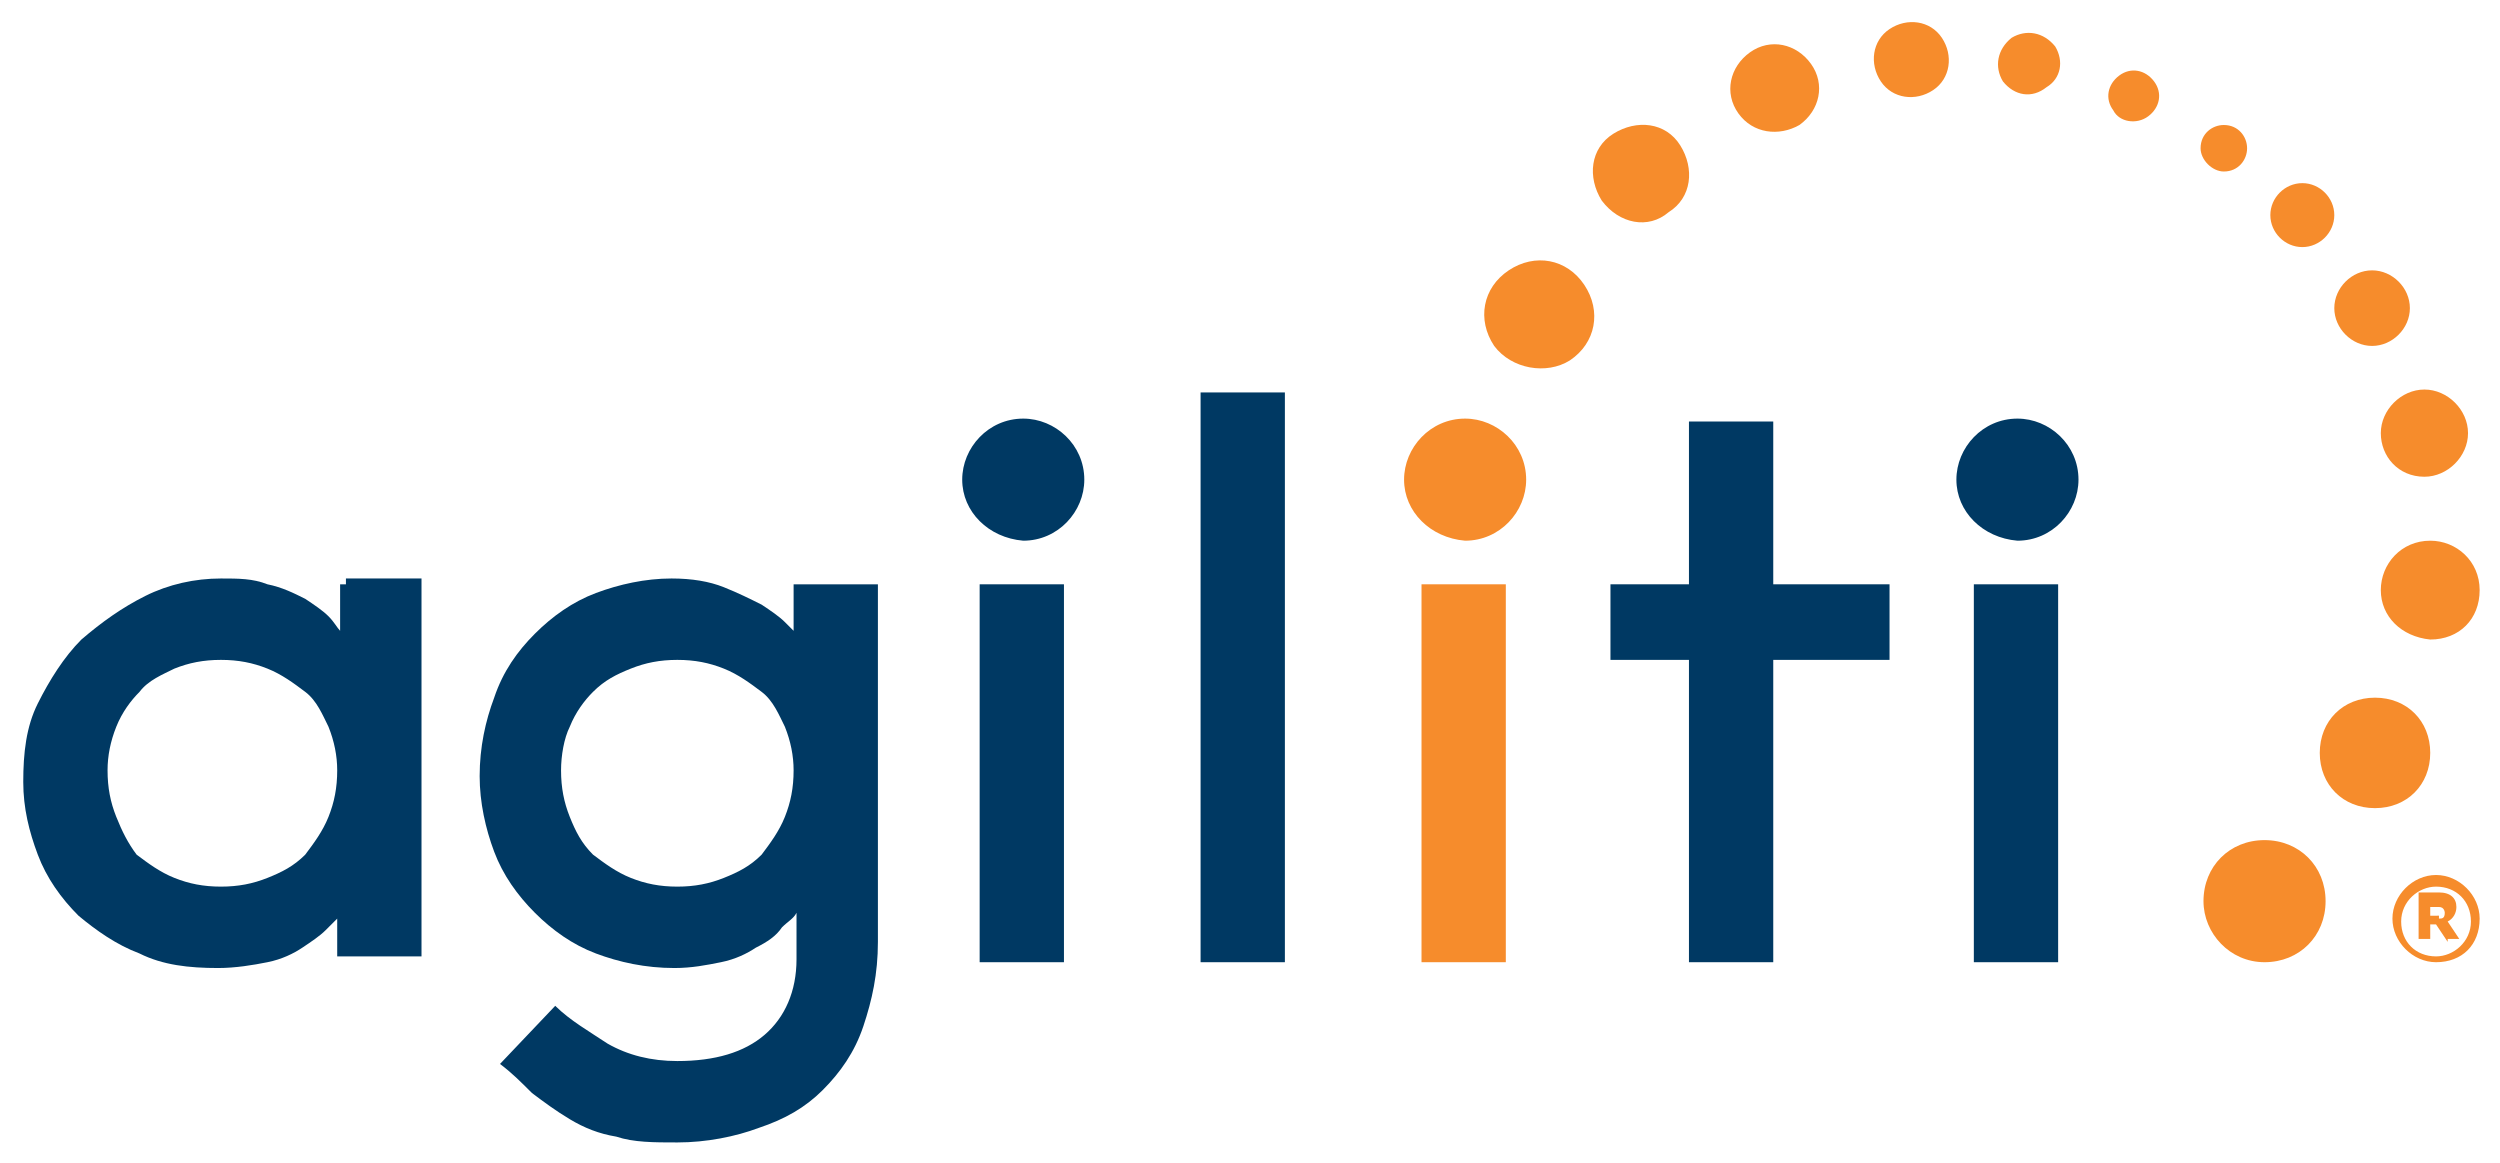
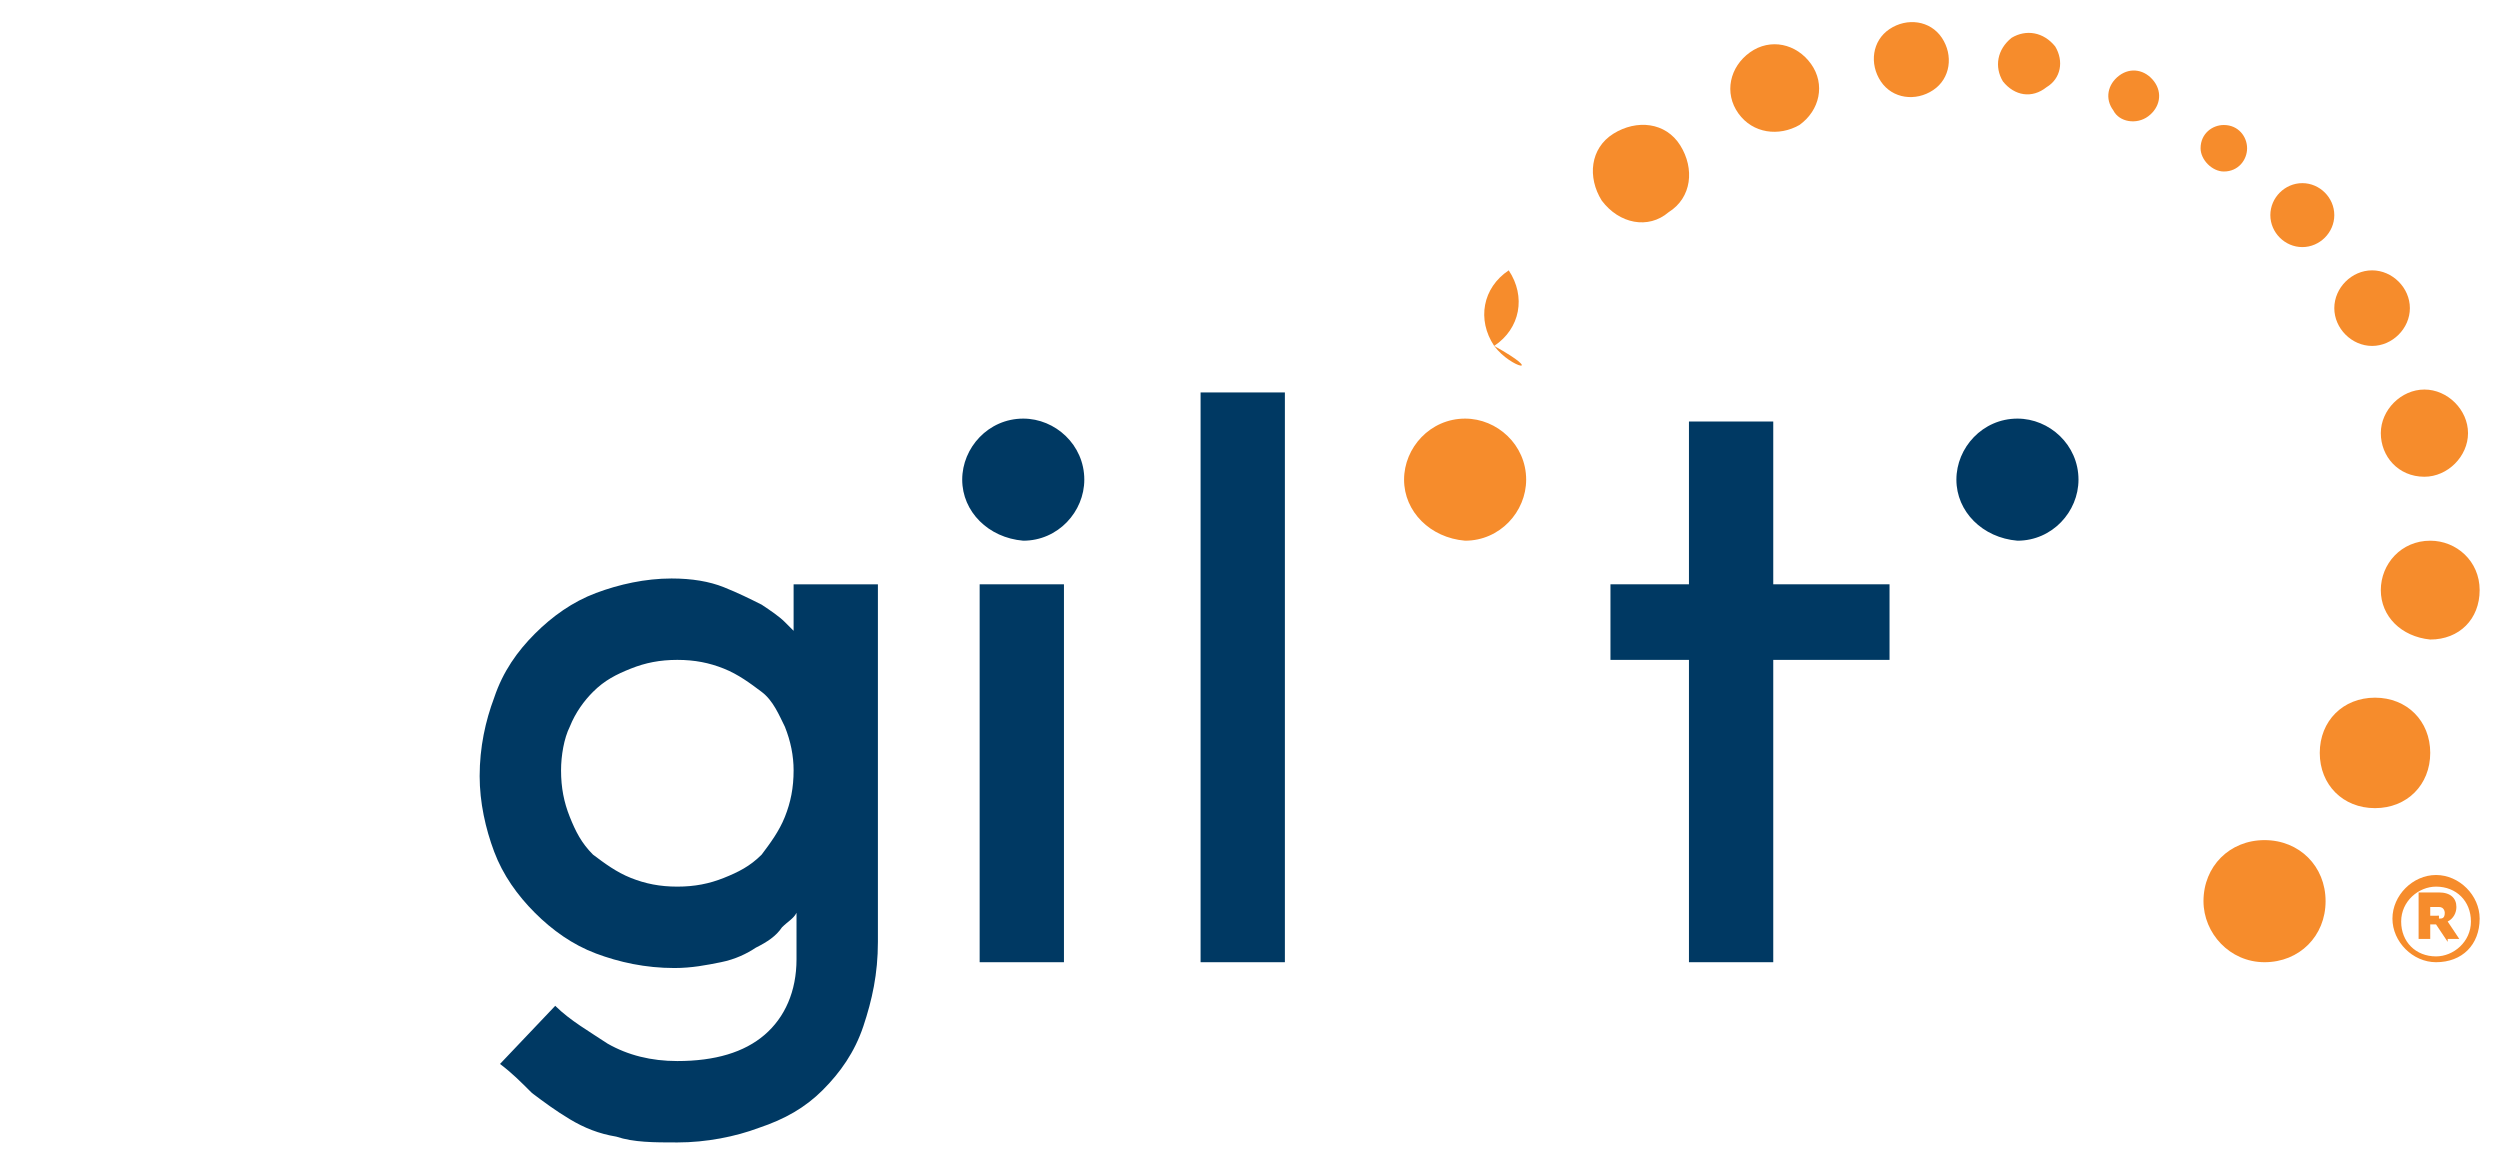
<svg xmlns="http://www.w3.org/2000/svg" xml:space="preserve" style="enable-background:new 0 0 86 40;" viewBox="0 0 86 40" y="0px" x="0px" id="Layer_1" version="1.1">
  <path d="M36.6,33.1h-2.9v-13h2.9V33.1z" style="fill:#003963;" />
  <path d="M44.2,33.1h-2.9V13.5h2.9V33.1z" style="fill:#003963;" />
  <path d="M58.2,14.5H61v5.6h4v2.6h-4v10.4h-2.9V22.7h-2.7v-2.6h2.7V14.5z" style="fill:#003963;" />
-   <path d="M70.8,33.1h-2.9v-13h2.9V33.1z" style="fill:#003963;" />
  <path d="M33.1,16.5c0-1.1,0.9-2.1,2.1-2.1c1.1,0,2.1,0.9,2.1,2.1c0,1.1-0.9,2.1-2.1,2.1 C34,18.5,33.1,17.6,33.1,16.5z" style="fill:#003963;" />
  <path d="M67.3,16.5c0-1.1,0.9-2.1,2.1-2.1c1.1,0,2.1,0.9,2.1,2.1c0,1.1-0.9,2.1-2.1,2.1 C68.2,18.5,67.3,17.6,67.3,16.5z" style="fill:#003963;" />
-   <path d="M48.9,20.1h2.9v13h-2.9V20.1z" style="fill:#F68C2C;" />
  <path d="M48.3,16.5c0-1.1,0.9-2.1,2.1-2.1c1.1,0,2.1,0.9,2.1,2.1c0,1.1-0.9,2.1-2.1,2.1 C49.2,18.5,48.3,17.6,48.3,16.5z" style="fill:#F68C2C;" />
  <path d="M75.8,31c0-1.2,0.9-2.1,2.1-2.1c1.2,0,2.1,0.9,2.1,2.1c0,1.2-0.9,2.1-2.1,2.1 C76.7,33.1,75.8,32.1,75.8,31z" style="fill:#F68C2C;" />
  <path d="M75.7,5.1c0-0.5,0.4-0.8,0.8-0.8c0.5,0,0.8,0.4,0.8,0.8S77,5.9,76.5,5.9C76.1,5.9,75.7,5.5,75.7,5.1z" style="fill:#F68C2C;" />
  <path d="M78.1,7.4c0-0.6,0.5-1.1,1.1-1.1c0.6,0,1.1,0.5,1.1,1.1s-0.5,1.1-1.1,1.1C78.6,8.5,78.1,8,78.1,7.4z" style="fill:#F68C2C;" />
  <path d="M80.3,10.6c0-0.7,0.6-1.3,1.3-1.3c0.7,0,1.3,0.6,1.3,1.3s-0.6,1.3-1.3,1.3 C80.9,11.9,80.3,11.3,80.3,10.6z" style="fill:#F68C2C;" />
  <path d="M81.9,20.3c0-0.9,0.7-1.7,1.7-1.7c0.9,0,1.7,0.7,1.7,1.7s-0.7,1.7-1.7,1.7 C82.6,21.9,81.9,21.2,81.9,20.3z" style="fill:#F68C2C;" />
  <path d="M79.8,25.9c0-1.1,0.8-1.9,1.9-1.9c1.1,0,1.9,0.8,1.9,1.9s-0.8,1.9-1.9,1.9 C80.6,27.8,79.8,27,79.8,25.9z" style="fill:#F68C2C;" />
  <path d="M81.9,14.9c0-0.8,0.7-1.5,1.5-1.5c0.8,0,1.5,0.7,1.5,1.5s-0.7,1.5-1.5,1.5 C82.5,16.4,81.9,15.7,81.9,14.9z" style="fill:#F68C2C;" />
  <path d="M72.7,3.8c-0.3-0.4-0.2-0.9,0.2-1.2c0.4-0.3,0.9-0.2,1.2,0.2c0.3,0.4,0.2,0.9-0.2,1.2 S72.9,4.2,72.7,3.8z" style="fill:#F68C2C;" />
  <path d="M68.9,2.8c-0.3-0.5-0.2-1.1,0.3-1.5c0.5-0.3,1.1-0.2,1.5,0.3C71,2.1,70.9,2.7,70.4,3 C69.9,3.4,69.3,3.3,68.9,2.8z" style="fill:#F68C2C;" />
  <path d="M64.7,2.8C64.3,2.2,64.4,1.4,65,1c0.6-0.4,1.4-0.3,1.8,0.3c0.4,0.6,0.3,1.4-0.3,1.8 C65.9,3.5,65.1,3.4,64.7,2.8z" style="fill:#F68C2C;" />
  <path d="M55.1,6.9c-0.5-0.8-0.4-1.8,0.4-2.3s1.8-0.4,2.3,0.4c0.5,0.8,0.4,1.8-0.4,2.3 C56.7,7.9,55.7,7.7,55.1,6.9z" style="fill:#F68C2C;" />
-   <path d="M51.4,11.9c-0.6-0.9-0.4-2,0.5-2.6c0.9-0.6,2-0.4,2.6,0.5c0.6,0.9,0.4,2-0.5,2.6 C53.2,12.9,52,12.7,51.4,11.9z" style="fill:#F68C2C;" />
+   <path d="M51.4,11.9c-0.6-0.9-0.4-2,0.5-2.6c0.6,0.9,0.4,2-0.5,2.6 C53.2,12.9,52,12.7,51.4,11.9z" style="fill:#F68C2C;" />
  <path d="M59.8,3.9c-0.5-0.7-0.3-1.6,0.4-2.1c0.7-0.5,1.6-0.3,2.1,0.4c0.5,0.7,0.3,1.6-0.4,2.1 C61.2,4.7,60.3,4.6,59.8,3.9z" style="fill:#F68C2C;" />
-   <path d="M11.9,20.1L11.9,20.1l-0.2,0v1.6l0,0c-0.1-0.1-0.2-0.3-0.4-0.5c-0.2-0.2-0.5-0.4-0.8-0.6 c-0.4-0.2-0.8-0.4-1.3-0.5c-0.5-0.2-1-0.2-1.6-0.2c-0.9,0-1.8,0.2-2.6,0.6c-0.8,0.4-1.5,0.9-2.2,1.5c-0.6,0.6-1.1,1.4-1.5,2.2 c-0.4,0.8-0.5,1.7-0.5,2.7c0,0.9,0.2,1.7,0.5,2.5c0.3,0.8,0.8,1.5,1.4,2.1C3.3,32,4,32.5,4.8,32.8c0.8,0.4,1.7,0.5,2.7,0.5 c0.6,0,1.2-0.1,1.7-0.2c0.5-0.1,0.9-0.3,1.2-0.5c0.3-0.2,0.6-0.4,0.8-0.6c0.2-0.2,0.3-0.3,0.4-0.4v0.4c0,0,0,0,0,0v0.9h2.9v-13H11.9 z M11.3,28.1c-0.2,0.5-0.5,0.9-0.8,1.3c-0.4,0.4-0.8,0.6-1.3,0.8c-0.5,0.2-1,0.3-1.6,0.3S6.5,30.4,6,30.2c-0.5-0.2-0.9-0.5-1.3-0.8 C4.4,29,4.2,28.6,4,28.1c-0.2-0.5-0.3-1-0.3-1.6C3.7,26,3.8,25.5,4,25c0.2-0.5,0.5-0.9,0.8-1.2C5.1,23.4,5.6,23.2,6,23 c0.5-0.2,1-0.3,1.6-0.3s1.1,0.1,1.6,0.3c0.5,0.2,0.9,0.5,1.3,0.8c0.4,0.3,0.6,0.8,0.8,1.2c0.2,0.5,0.3,1,0.3,1.5 C11.6,27.1,11.5,27.6,11.3,28.1z" style="fill:#003963;" />
  <path d="M30.2,20.1h-2.7v0h-0.2v0h0v1.6c-0.1-0.1-0.2-0.2-0.3-0.3c-0.2-0.2-0.5-0.4-0.8-0.6 c-0.4-0.2-0.8-0.4-1.3-0.6c-0.5-0.2-1.1-0.3-1.8-0.3c-0.9,0-1.8,0.2-2.6,0.5c-0.8,0.3-1.5,0.8-2.1,1.4c-0.6,0.6-1.1,1.3-1.4,2.2 c-0.3,0.8-0.5,1.7-0.5,2.7c0,0.9,0.2,1.8,0.5,2.6c0.3,0.8,0.8,1.5,1.4,2.1c0.6,0.6,1.3,1.1,2.1,1.4c0.8,0.3,1.7,0.5,2.7,0.5 c0.6,0,1.1-0.1,1.6-0.2c0.5-0.1,0.9-0.3,1.2-0.5c0.4-0.2,0.7-0.4,0.9-0.7c0.2-0.2,0.4-0.3,0.5-0.5V33c0,1.1-0.4,2-1.1,2.6 c-0.7,0.6-1.7,0.9-3,0.9c-0.9,0-1.7-0.2-2.4-0.6c-0.6-0.4-1.3-0.8-1.8-1.3l-1.9,2c0.4,0.3,0.7,0.6,1.1,1c0.4,0.3,0.8,0.6,1.3,0.9 c0.5,0.3,1,0.5,1.6,0.6c0.6,0.2,1.3,0.2,2.1,0.2c1,0,2-0.2,2.8-0.5c0.9-0.3,1.6-0.7,2.2-1.3s1.1-1.3,1.4-2.2 c0.3-0.9,0.5-1.8,0.5-2.9L30.2,20.1z M27,28.1c-0.2,0.5-0.5,0.9-0.8,1.3c-0.4,0.4-0.8,0.6-1.3,0.8c-0.5,0.2-1,0.3-1.6,0.3 c-0.6,0-1.1-0.1-1.6-0.3c-0.5-0.2-0.9-0.5-1.3-0.8c-0.4-0.4-0.6-0.8-0.8-1.3c-0.2-0.5-0.3-1-0.3-1.6c0-0.5,0.1-1.1,0.3-1.5 c0.2-0.5,0.5-0.9,0.8-1.2c0.4-0.4,0.8-0.6,1.3-0.8c0.5-0.2,1-0.3,1.6-0.3c0.6,0,1.1,0.1,1.6,0.3c0.5,0.2,0.9,0.5,1.3,0.8 c0.4,0.3,0.6,0.8,0.8,1.2c0.2,0.5,0.3,1,0.3,1.5C27.3,27.1,27.2,27.6,27,28.1z" style="fill:#003963;" />
  <path d="M83.8,33.1c-0.8,0-1.5-0.7-1.5-1.5c0-0.8,0.7-1.5,1.5-1.5c0.8,0,1.5,0.7,1.5,1.5 C85.3,32.5,84.7,33.1,83.8,33.1z M83.8,30.5c-0.6,0-1.2,0.5-1.2,1.2c0,0.7,0.5,1.2,1.2,1.2c0.6,0,1.2-0.5,1.2-1.2 C85,31,84.5,30.5,83.8,30.5z M84.2,32.4l-0.4-0.6l-0.2,0v0.5h-0.4v-1.6h0.7c0.4,0,0.6,0.2,0.6,0.5c0,0.2-0.1,0.4-0.3,0.5l0.4,0.6 H84.2z M83.9,31.6c0.1,0,0.2,0,0.2-0.2c0,0,0-0.2-0.2-0.2h-0.3v0.3H83.9z" style="fill:#F68C2C;" />
</svg>